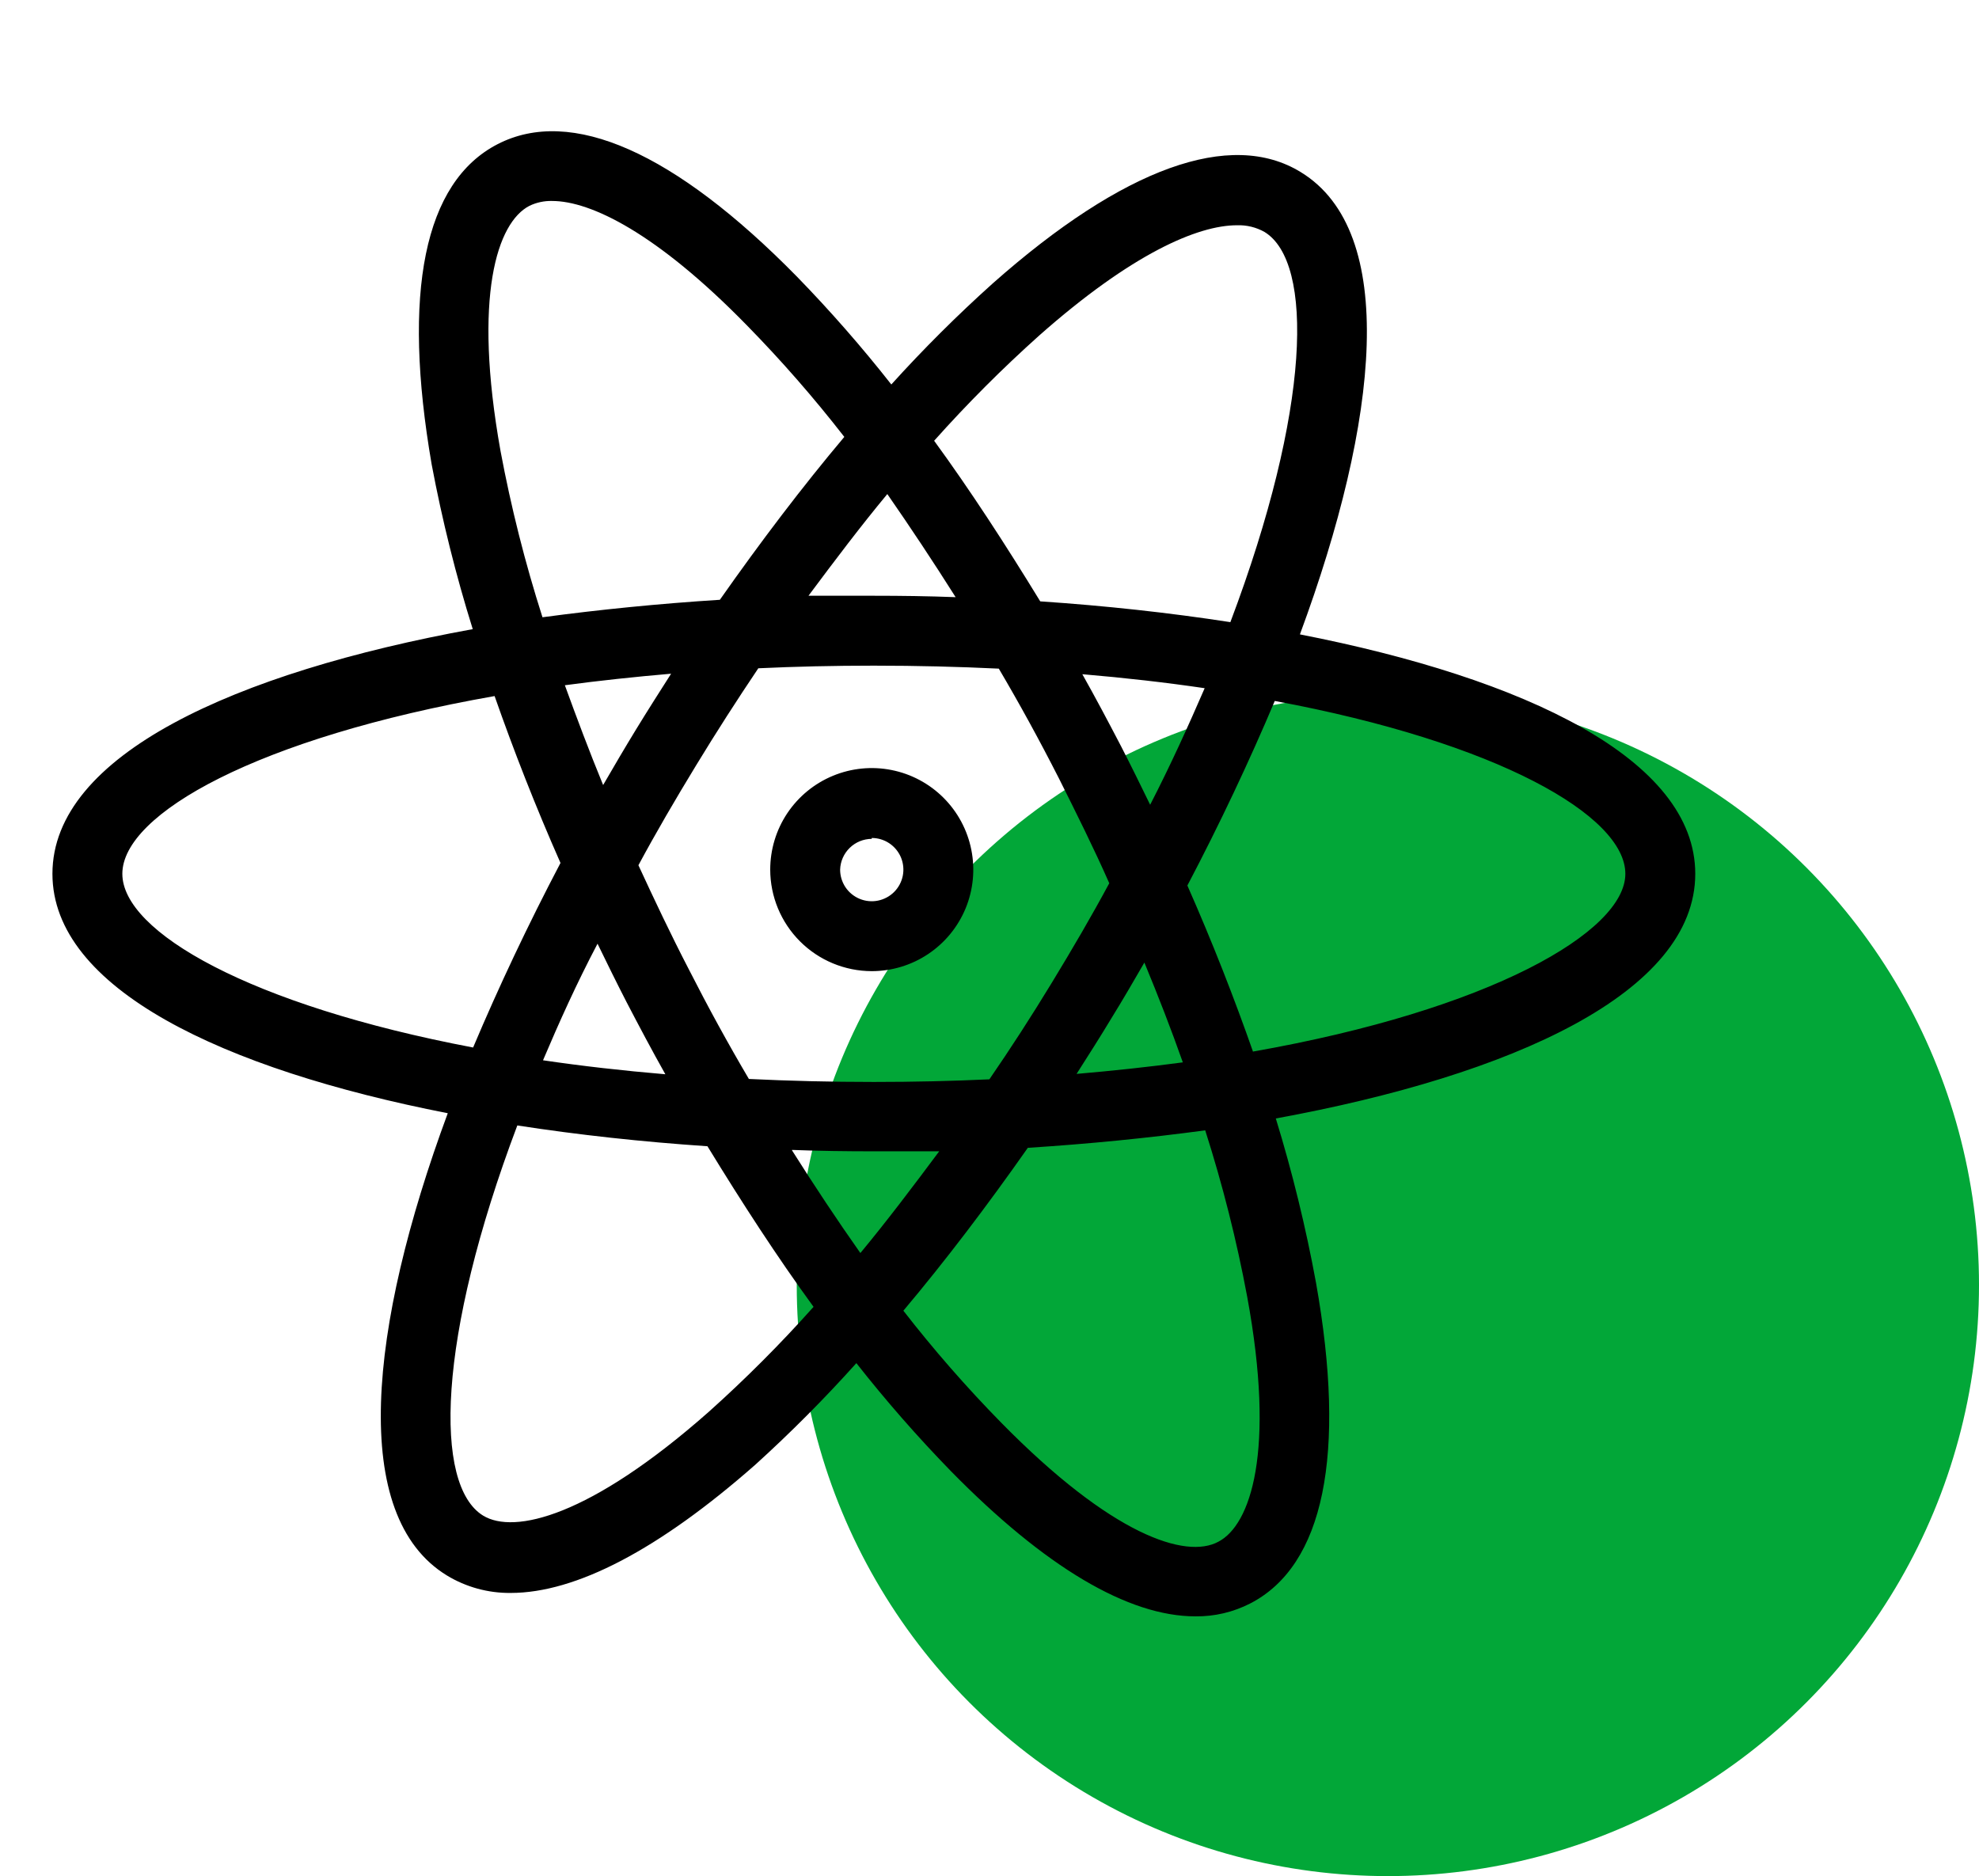
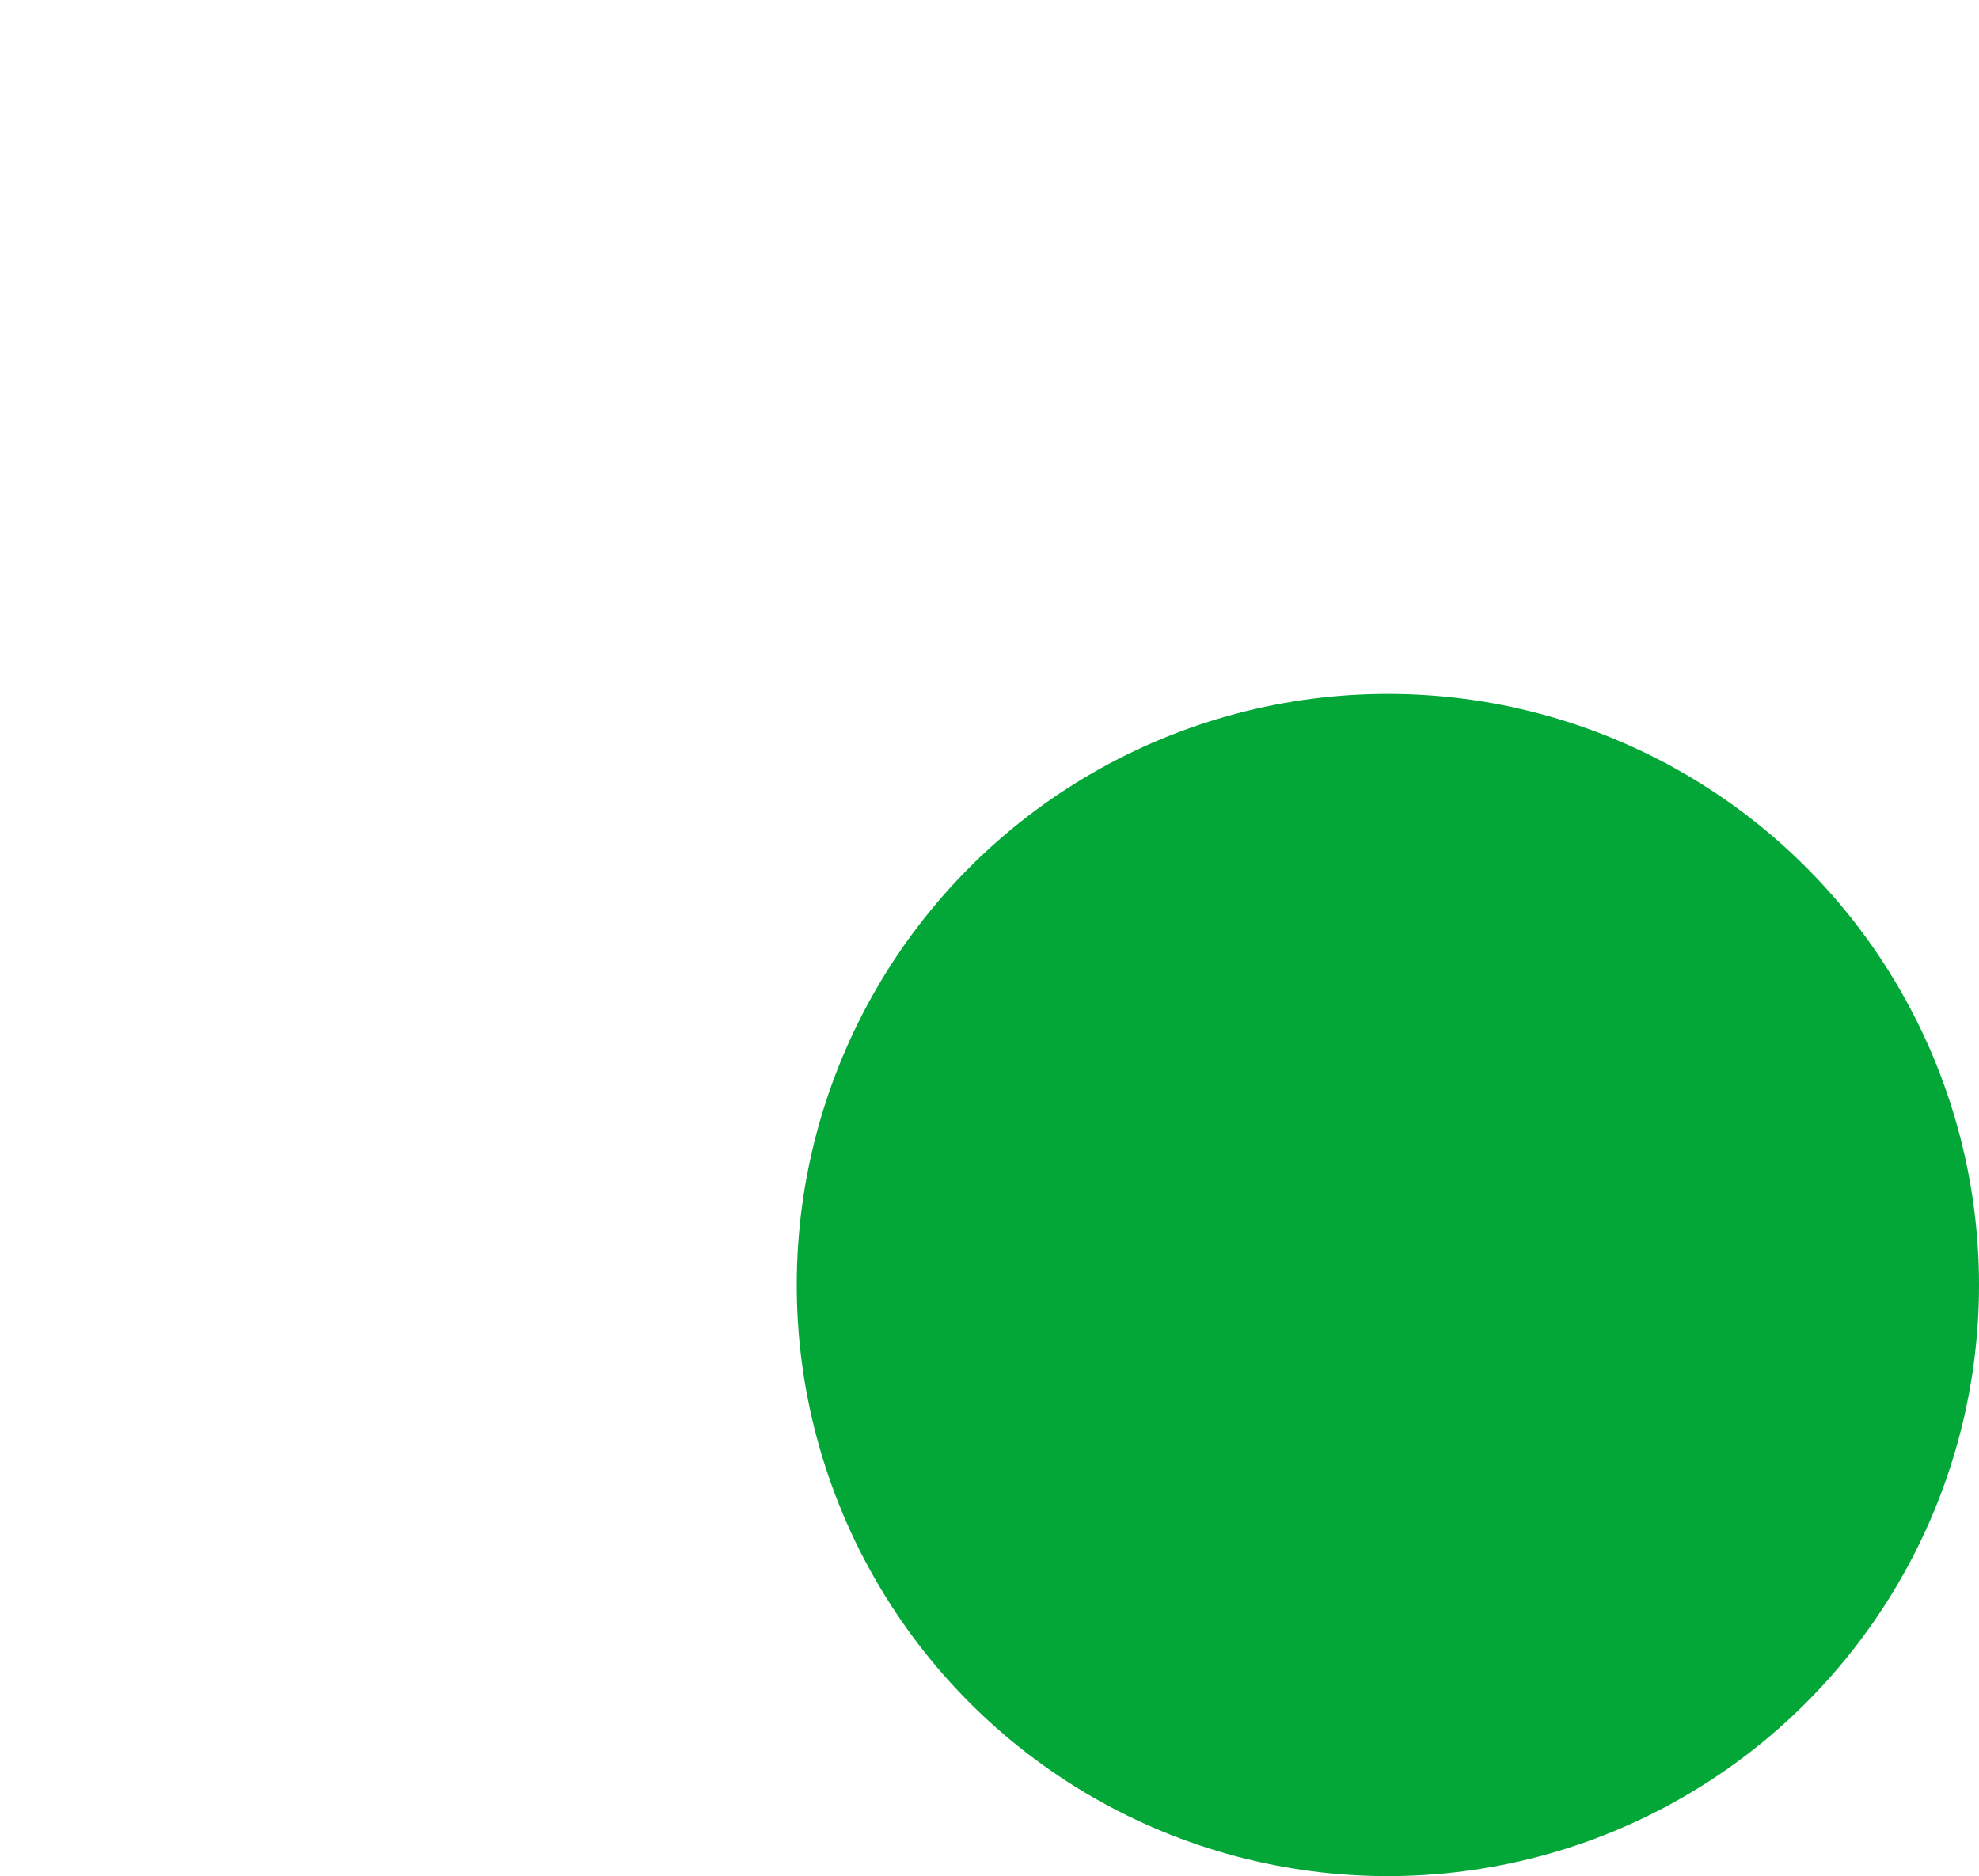
<svg xmlns="http://www.w3.org/2000/svg" width="77" height="73" viewBox="0 0 77 73" fill="none">
  <circle cx="54" cy="50" r="23" fill="#02A738" />
-   <path d="M33.918 37.788C34.7 37.788 35.464 37.556 36.113 37.122C36.763 36.688 37.269 36.071 37.569 35.349C37.867 34.627 37.946 33.833 37.793 33.066C37.641 32.3 37.265 31.596 36.712 31.043C36.16 30.491 35.456 30.114 34.689 29.962C33.923 29.809 33.128 29.888 32.407 30.187C31.685 30.486 31.068 30.992 30.633 31.642C30.199 32.292 29.968 33.056 29.968 33.837C29.969 34.884 30.386 35.888 31.127 36.629C31.867 37.369 32.871 37.786 33.918 37.788ZM33.918 32.606C34.162 32.606 34.4 32.678 34.602 32.813C34.805 32.949 34.962 33.141 35.056 33.366C35.149 33.591 35.173 33.838 35.126 34.077C35.078 34.316 34.961 34.535 34.789 34.707C34.617 34.879 34.397 34.996 34.158 35.044C33.92 35.092 33.672 35.067 33.447 34.974C33.222 34.881 33.03 34.723 32.895 34.521C32.76 34.318 32.688 34.08 32.688 33.837C32.698 33.517 32.832 33.214 33.062 32.99C33.291 32.767 33.598 32.642 33.918 32.64V32.606ZM65.96 34C65.96 29.546 59.35 26.398 50.578 24.684C53.672 16.32 54.4 9.01 50.612 6.698C47.892 5.025 43.717 6.521 38.631 11.023C37.246 12.266 35.928 13.58 34.68 14.96C33.531 13.498 32.305 12.097 31.008 10.764C26.248 5.916 22.222 4.134 19.36 5.61C16.497 7.086 15.64 11.383 16.796 18.074C17.204 20.239 17.737 22.378 18.394 24.48C9.139 26.166 2.04 29.383 2.04 34C2.04 38.454 8.65 41.602 17.422 43.316C14.328 51.68 13.6 58.99 17.388 61.302C18.135 61.756 18.995 61.991 19.87 61.982C22.406 61.982 25.636 60.296 29.39 56.991C30.767 55.743 32.079 54.424 33.32 53.04C34.469 54.502 35.695 55.903 36.992 57.236C40.664 60.982 43.901 62.893 46.512 62.893C47.254 62.902 47.987 62.729 48.647 62.39C51.51 60.914 52.394 56.603 51.204 49.912C50.807 47.753 50.285 45.619 49.64 43.52C58.861 41.834 65.96 38.617 65.96 34ZM40.433 13.056C44.023 9.88 46.594 8.765 48.13 8.765C48.503 8.752 48.873 8.842 49.198 9.024C51.129 10.2 51 15.926 47.872 24.208C45.499 23.841 43.003 23.569 40.474 23.399C39.114 21.175 37.754 19.081 36.346 17.15C37.631 15.71 38.995 14.343 40.433 13.056ZM23.249 36.72C23.616 37.475 23.99 38.236 24.378 38.991C24.874 39.943 25.371 40.882 25.888 41.8C24.219 41.659 22.633 41.478 21.128 41.256C21.76 39.766 22.44 38.257 23.249 36.72ZM21.978 26.663C23.29 26.486 24.698 26.336 26.112 26.214C25.656 26.928 25.201 27.642 24.752 28.376C24.303 29.111 23.888 29.818 23.467 30.546C22.93 29.24 22.44 27.934 21.978 26.663ZM24.84 33.667C25.52 32.402 26.275 31.11 27.078 29.791C27.88 28.472 28.682 27.227 29.505 26.003C30.956 25.935 32.454 25.901 34 25.901C35.68 25.901 37.305 25.942 38.862 26.017C39.664 27.377 40.444 28.8 41.201 30.287C41.881 31.647 42.561 33.007 43.16 34.367C42.48 35.632 41.725 36.924 40.922 38.243C40.12 39.562 39.318 40.8 38.495 41.997C37.044 42.065 35.546 42.099 34 42.099C32.32 42.099 30.695 42.058 29.138 41.983C28.336 40.623 27.556 39.2 26.799 37.713C26.098 36.36 25.459 35.006 24.84 33.667ZM43.241 39.624C43.683 38.91 44.105 38.182 44.526 37.454C45.07 38.767 45.574 40.066 46.022 41.337C44.71 41.514 43.302 41.664 41.888 41.786C42.344 41.072 42.799 40.358 43.241 39.624ZM44.751 31.314C44.384 30.559 44.01 29.798 43.622 29.043C43.126 28.091 42.629 27.152 42.112 26.234C43.776 26.375 45.363 26.556 46.872 26.778C46.24 28.234 45.56 29.743 44.751 31.314ZM37.182 23.236C36.122 23.195 35.054 23.181 34 23.181C33.157 23.181 32.307 23.181 31.457 23.181C32.47 21.821 33.497 20.461 34.524 19.224C35.421 20.516 36.305 21.848 37.182 23.236ZM20.597 8.01C20.872 7.877 21.176 7.812 21.481 7.82C22.991 7.82 25.561 9.078 29.056 12.655C30.403 14.029 31.67 15.48 32.851 17C31.219 18.938 29.594 21.08 28.009 23.338C25.656 23.487 23.338 23.718 21.107 24.018C20.429 21.898 19.884 19.738 19.475 17.551C18.394 11.512 19.346 8.656 20.597 8.01ZM4.76 34C4.76 31.668 10.037 28.703 19.244 27.084C19.985 29.199 20.835 31.375 21.808 33.578C20.55 35.972 19.407 38.393 18.408 40.759C9.731 39.114 4.76 36.258 4.76 34ZM27.567 54.944C22.943 59.024 20.006 59.704 18.802 58.976C16.871 57.8 17 52.074 20.128 43.792C22.501 44.159 24.997 44.431 27.526 44.601C28.886 46.825 30.246 48.919 31.654 50.85C30.369 52.29 29.005 53.657 27.567 54.944ZM30.818 44.744C31.878 44.785 32.946 44.798 34 44.798H36.543C35.53 46.158 34.503 47.518 33.476 48.756C32.579 47.484 31.695 46.152 30.818 44.764V44.744ZM47.403 59.99C46.145 60.67 43.268 59.752 38.944 55.345C37.597 53.971 36.33 52.52 35.149 51C36.781 49.062 38.406 46.92 39.991 44.662C42.344 44.513 44.662 44.282 46.893 43.982C47.571 46.102 48.116 48.262 48.525 50.449C49.64 56.488 48.654 59.344 47.403 59.99ZM48.763 40.95C48.022 38.835 47.172 36.659 46.199 34.456C47.457 32.062 48.6 29.641 49.599 27.275C58.269 28.886 63.24 31.742 63.24 34C63.24 36.258 57.963 39.297 48.756 40.916L48.763 40.95Z" fill="black" />
</svg>